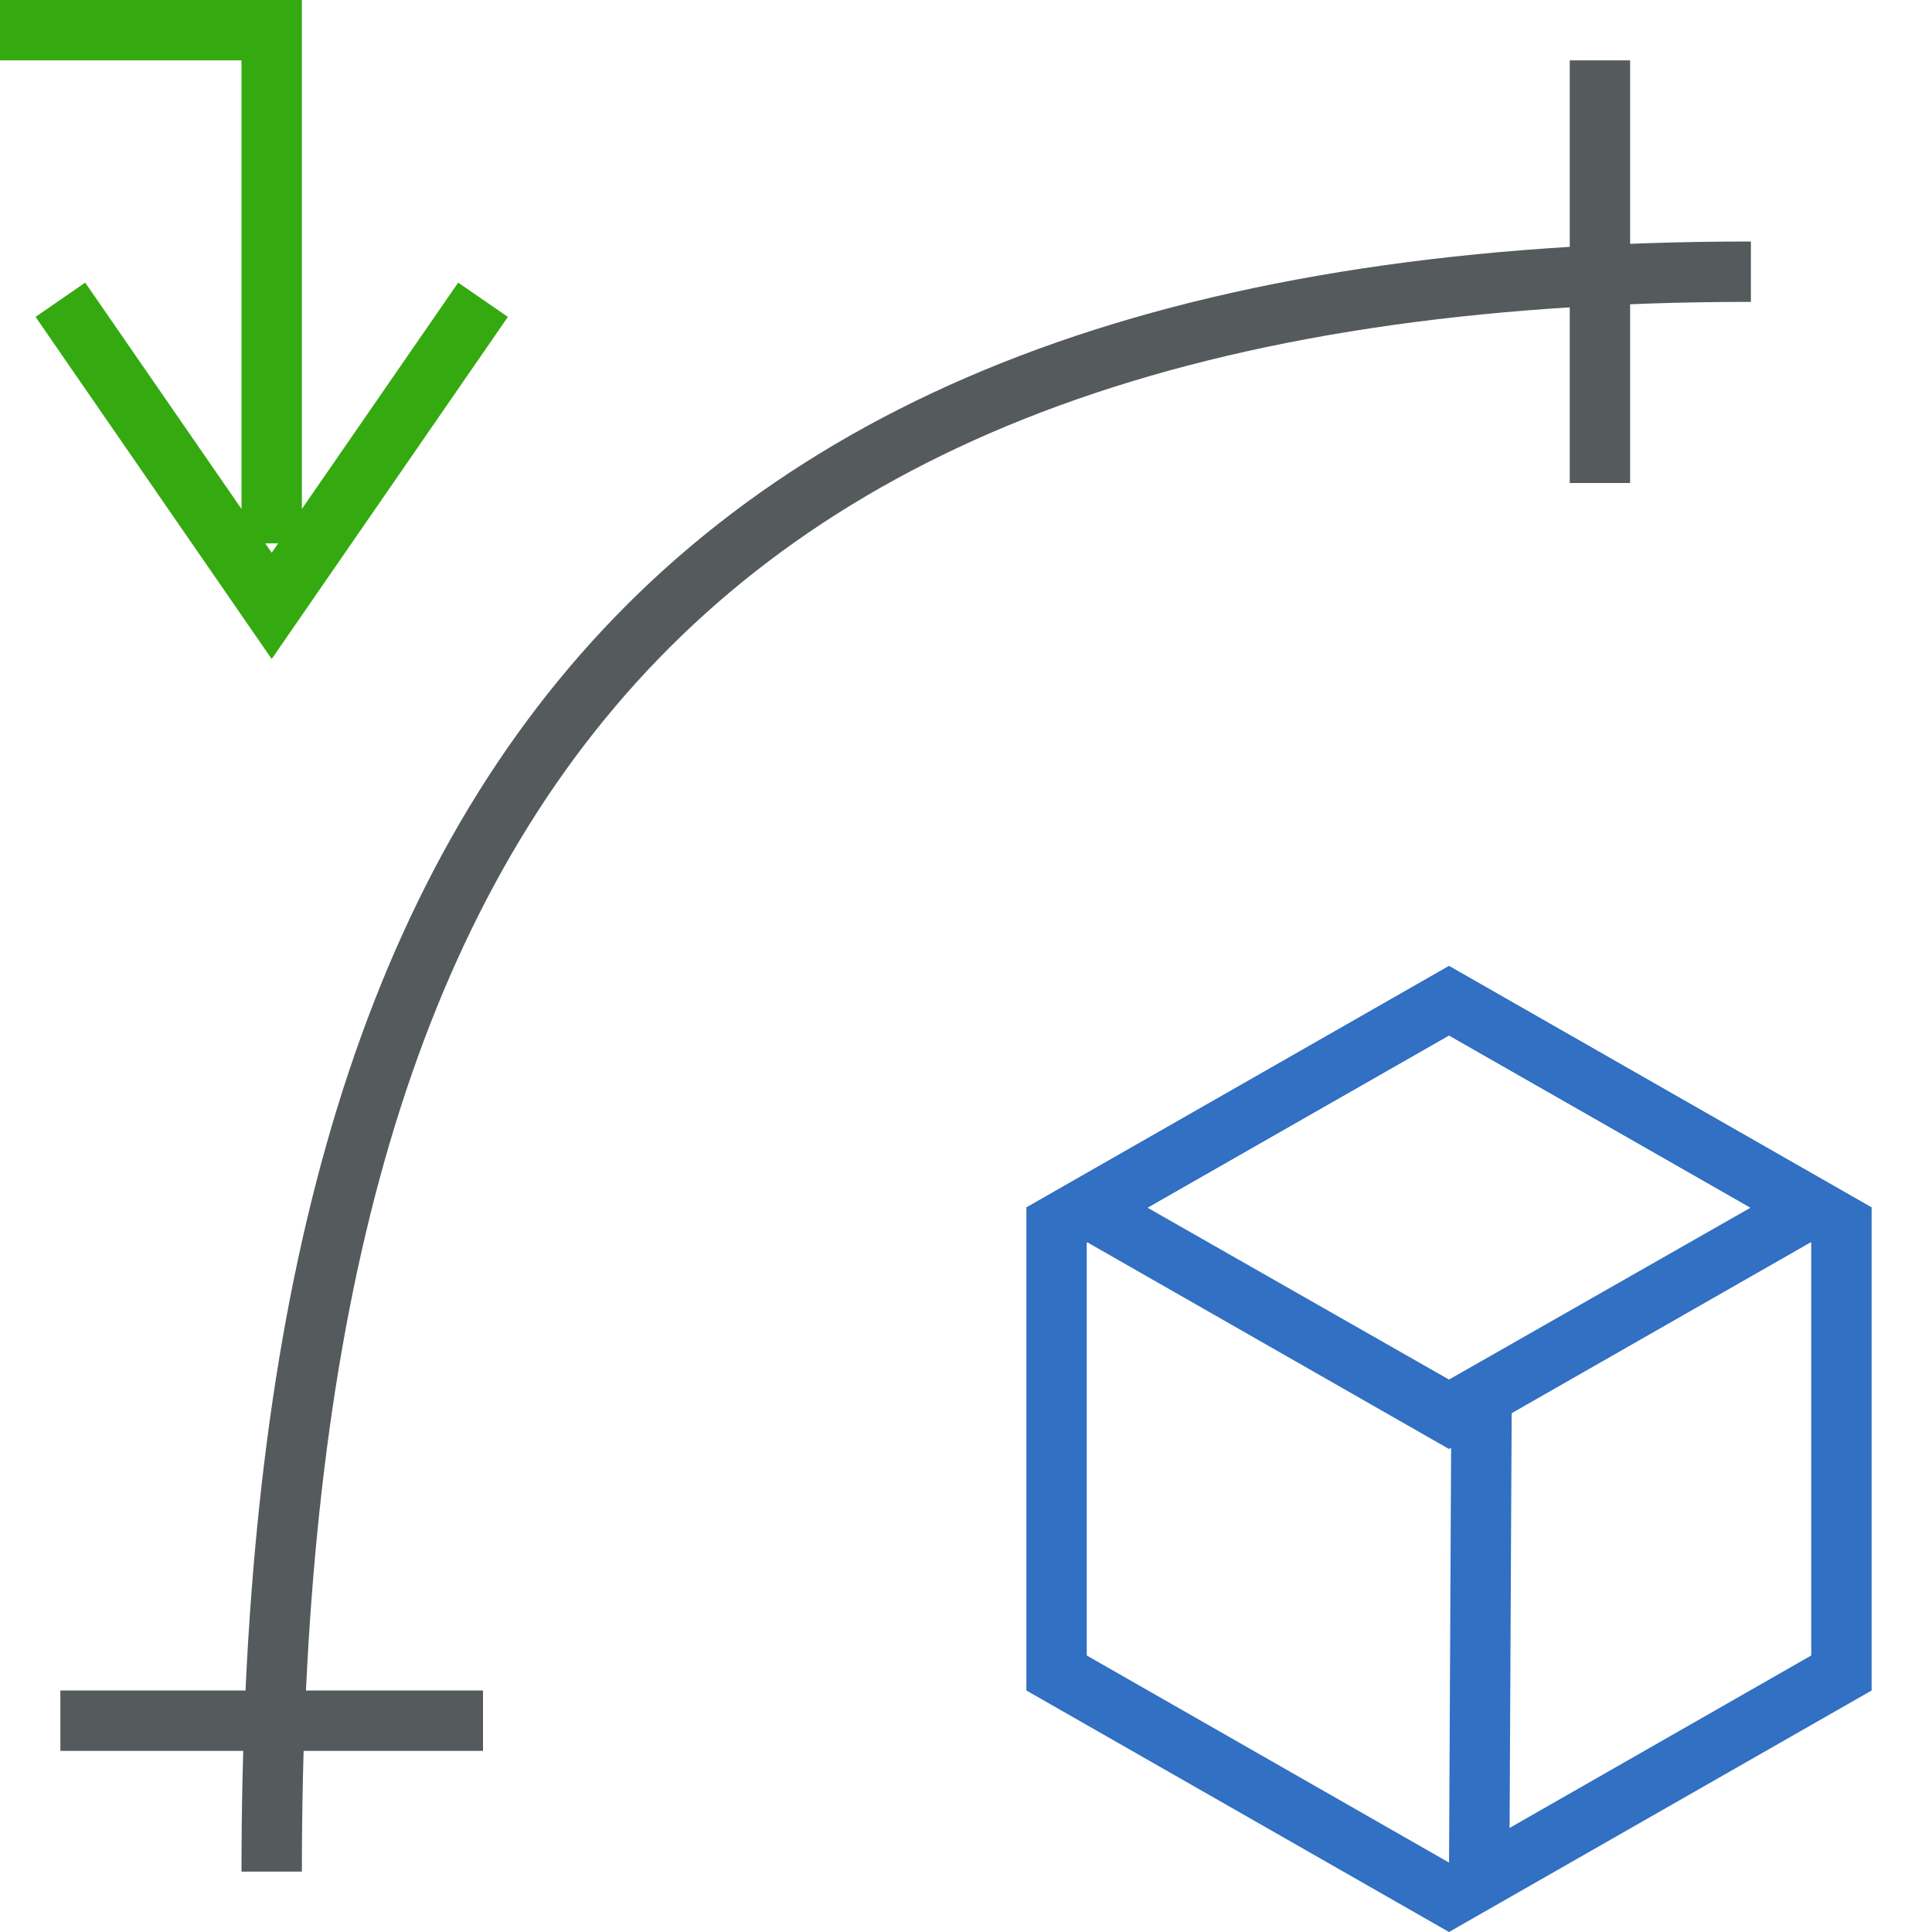
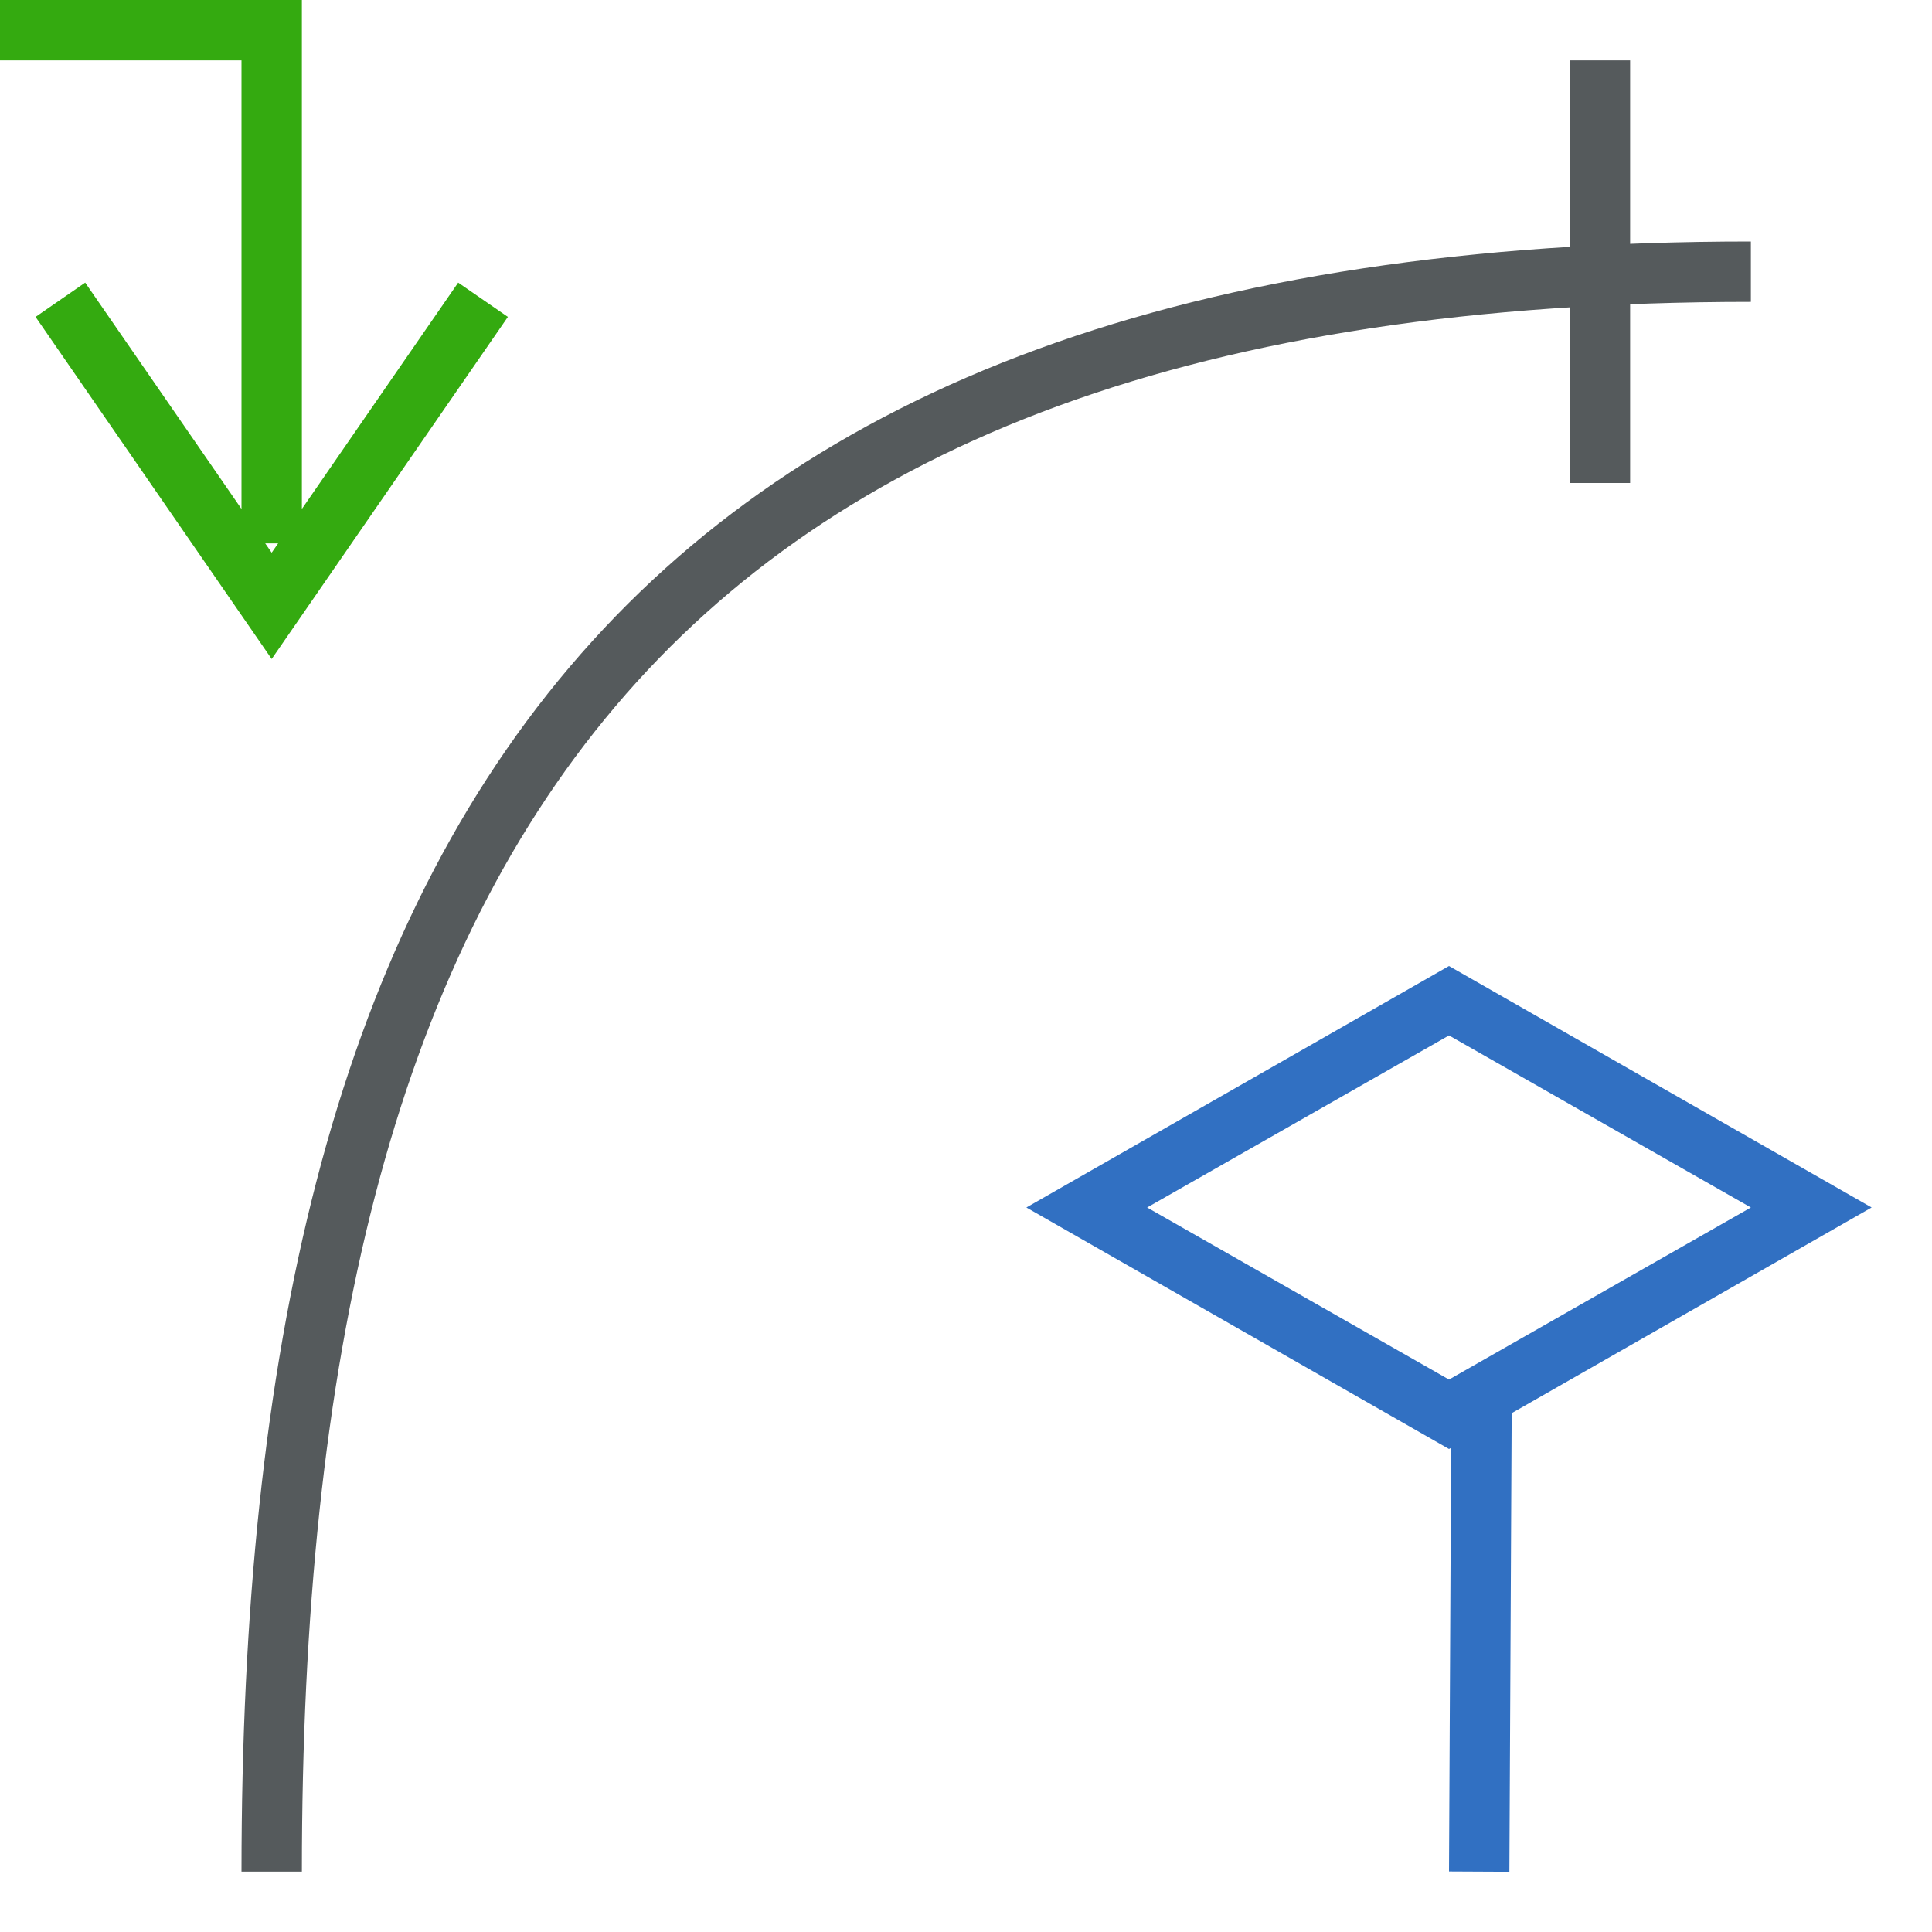
<svg xmlns="http://www.w3.org/2000/svg" width="32" height="32" viewBox="0 0 32 32" fill="none">
-   <rect x="8" y="29" width="7" height="1" transform="rotate(180 8 29)" fill="#555A5C" />
  <path d="M27 8H26V1H27V8Z" fill="#555A5C" />
  <path d="M29 4.5C10.5 4.5 4.5 14 4.5 31" stroke="#555A5C" />
-   <path d="M24 17.15L30 20.58V27.42L24 30.85L18 27.42V20.58L24 17.15ZM24 16L17 20V28L24 32L31 28V20L24 16Z" fill="#3170C2" />
  <path d="M24.5 31L24.54 23" stroke="#3170C2" stroke-miterlimit="10" />
  <path d="M24 17.15L29 20L24 22.85L19 20L24 17.15ZM24 16L17 20L24 24L31 20L24 16Z" fill="#3170C2" />
  <path fill-rule="evenodd" clip-rule="evenodd" d="M4 0H0V1H4V8.43L1.411 4.681L0.589 5.249L4.5 10.915L8.412 5.249L7.589 4.681L5 8.43V1V0H4ZM4.607 9H4.393L4.5 9.154L4.607 9Z" fill="#34AA10" />
</svg>